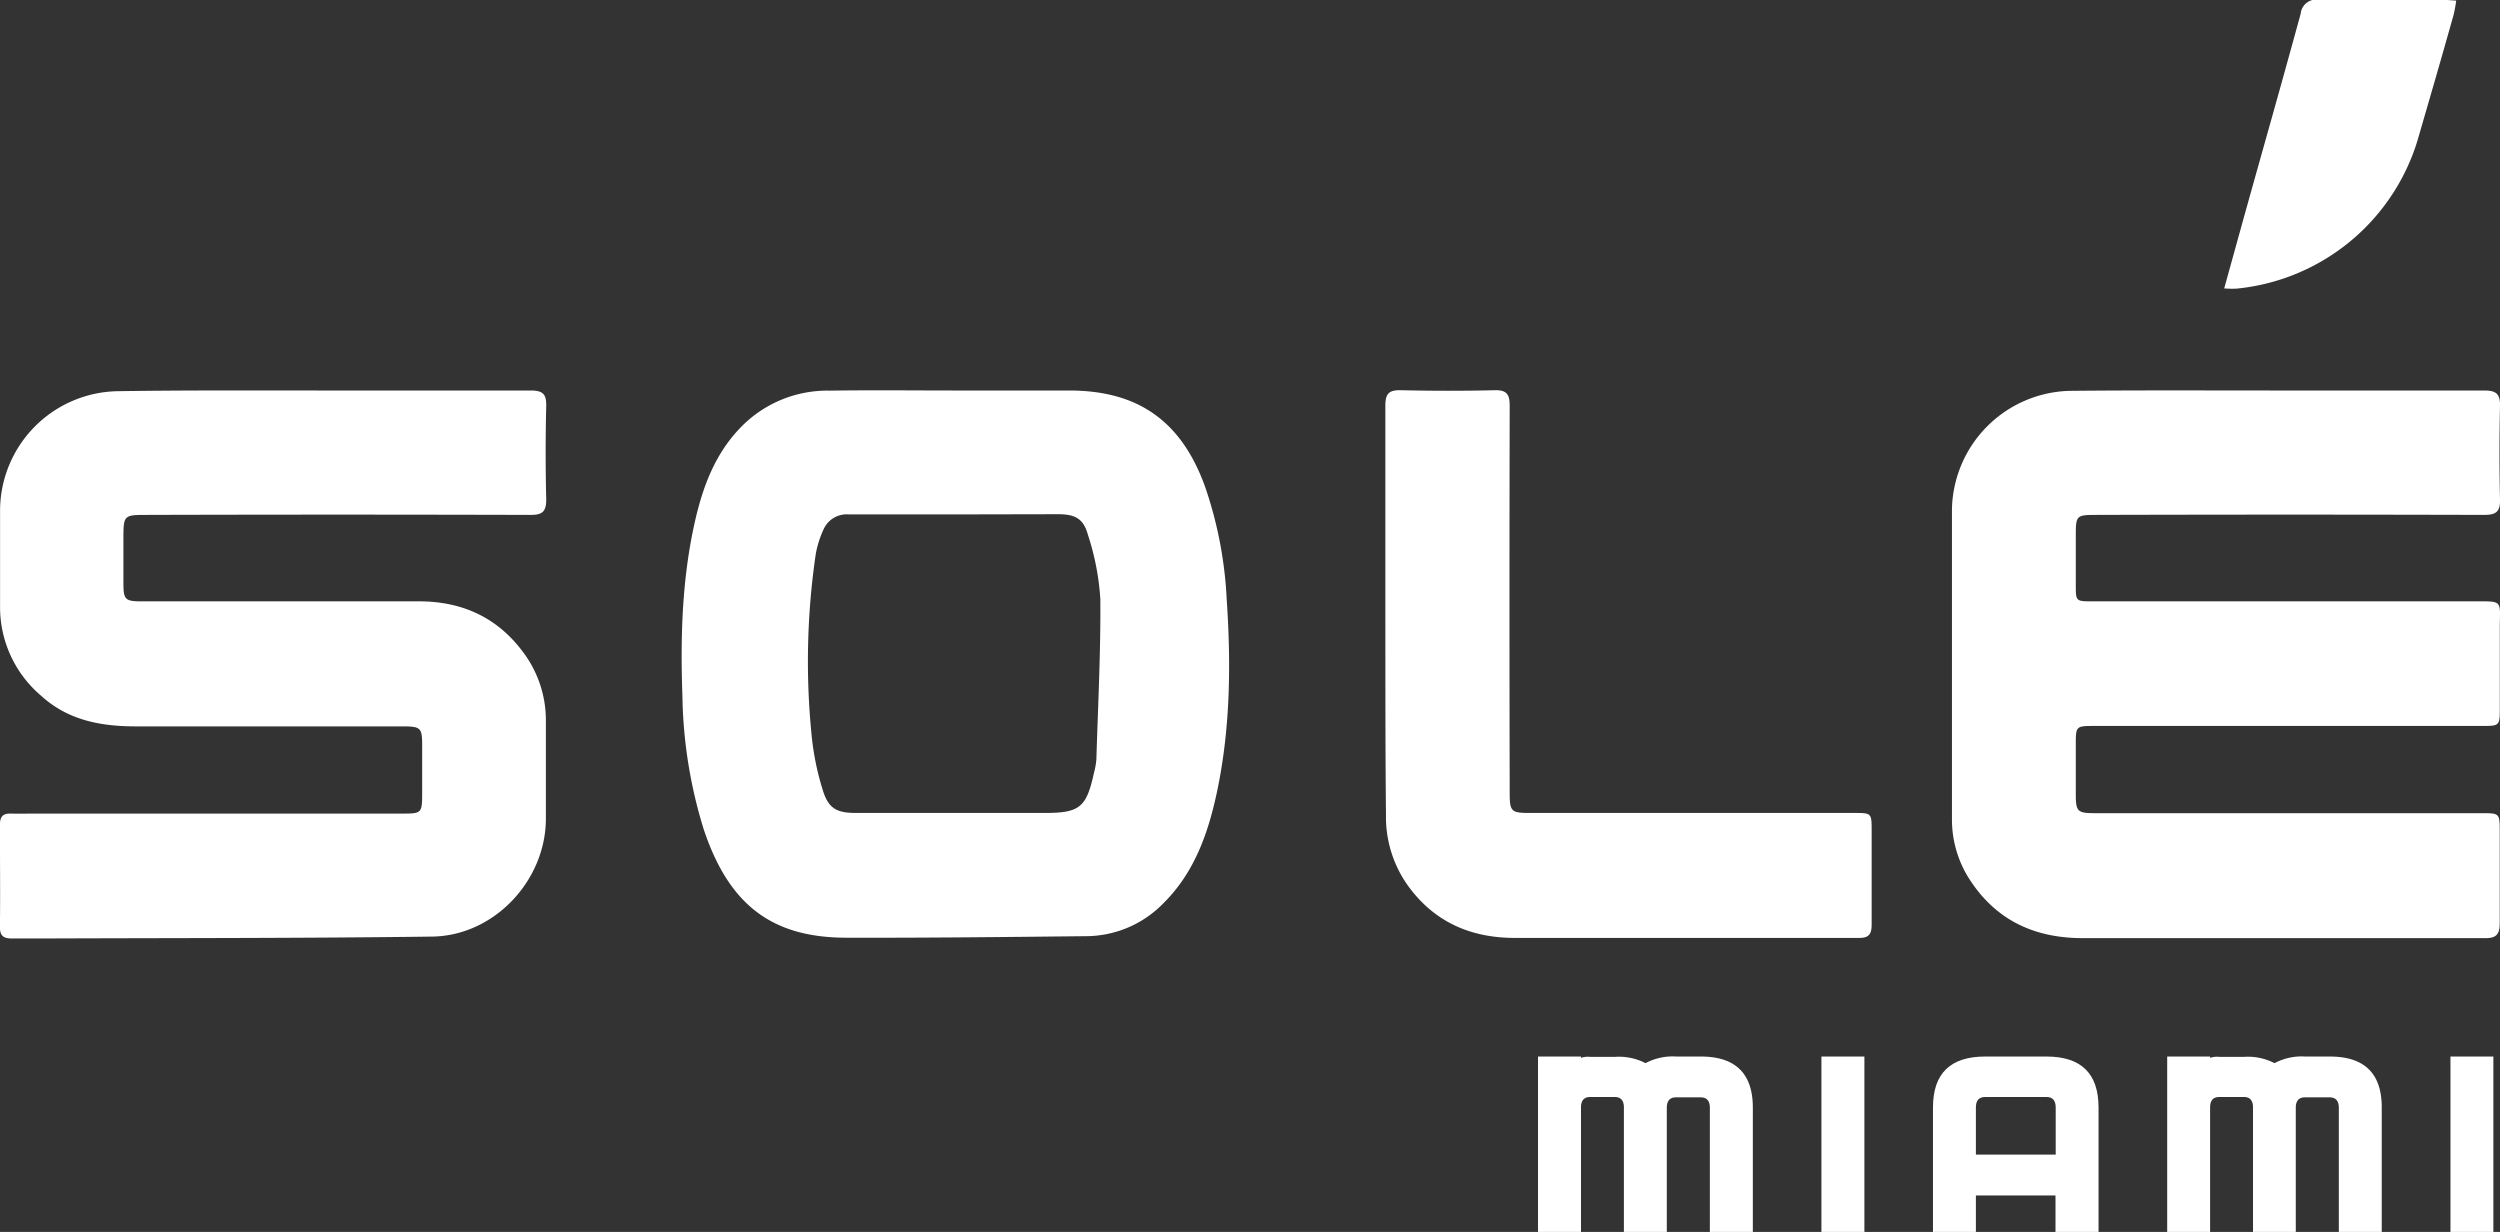
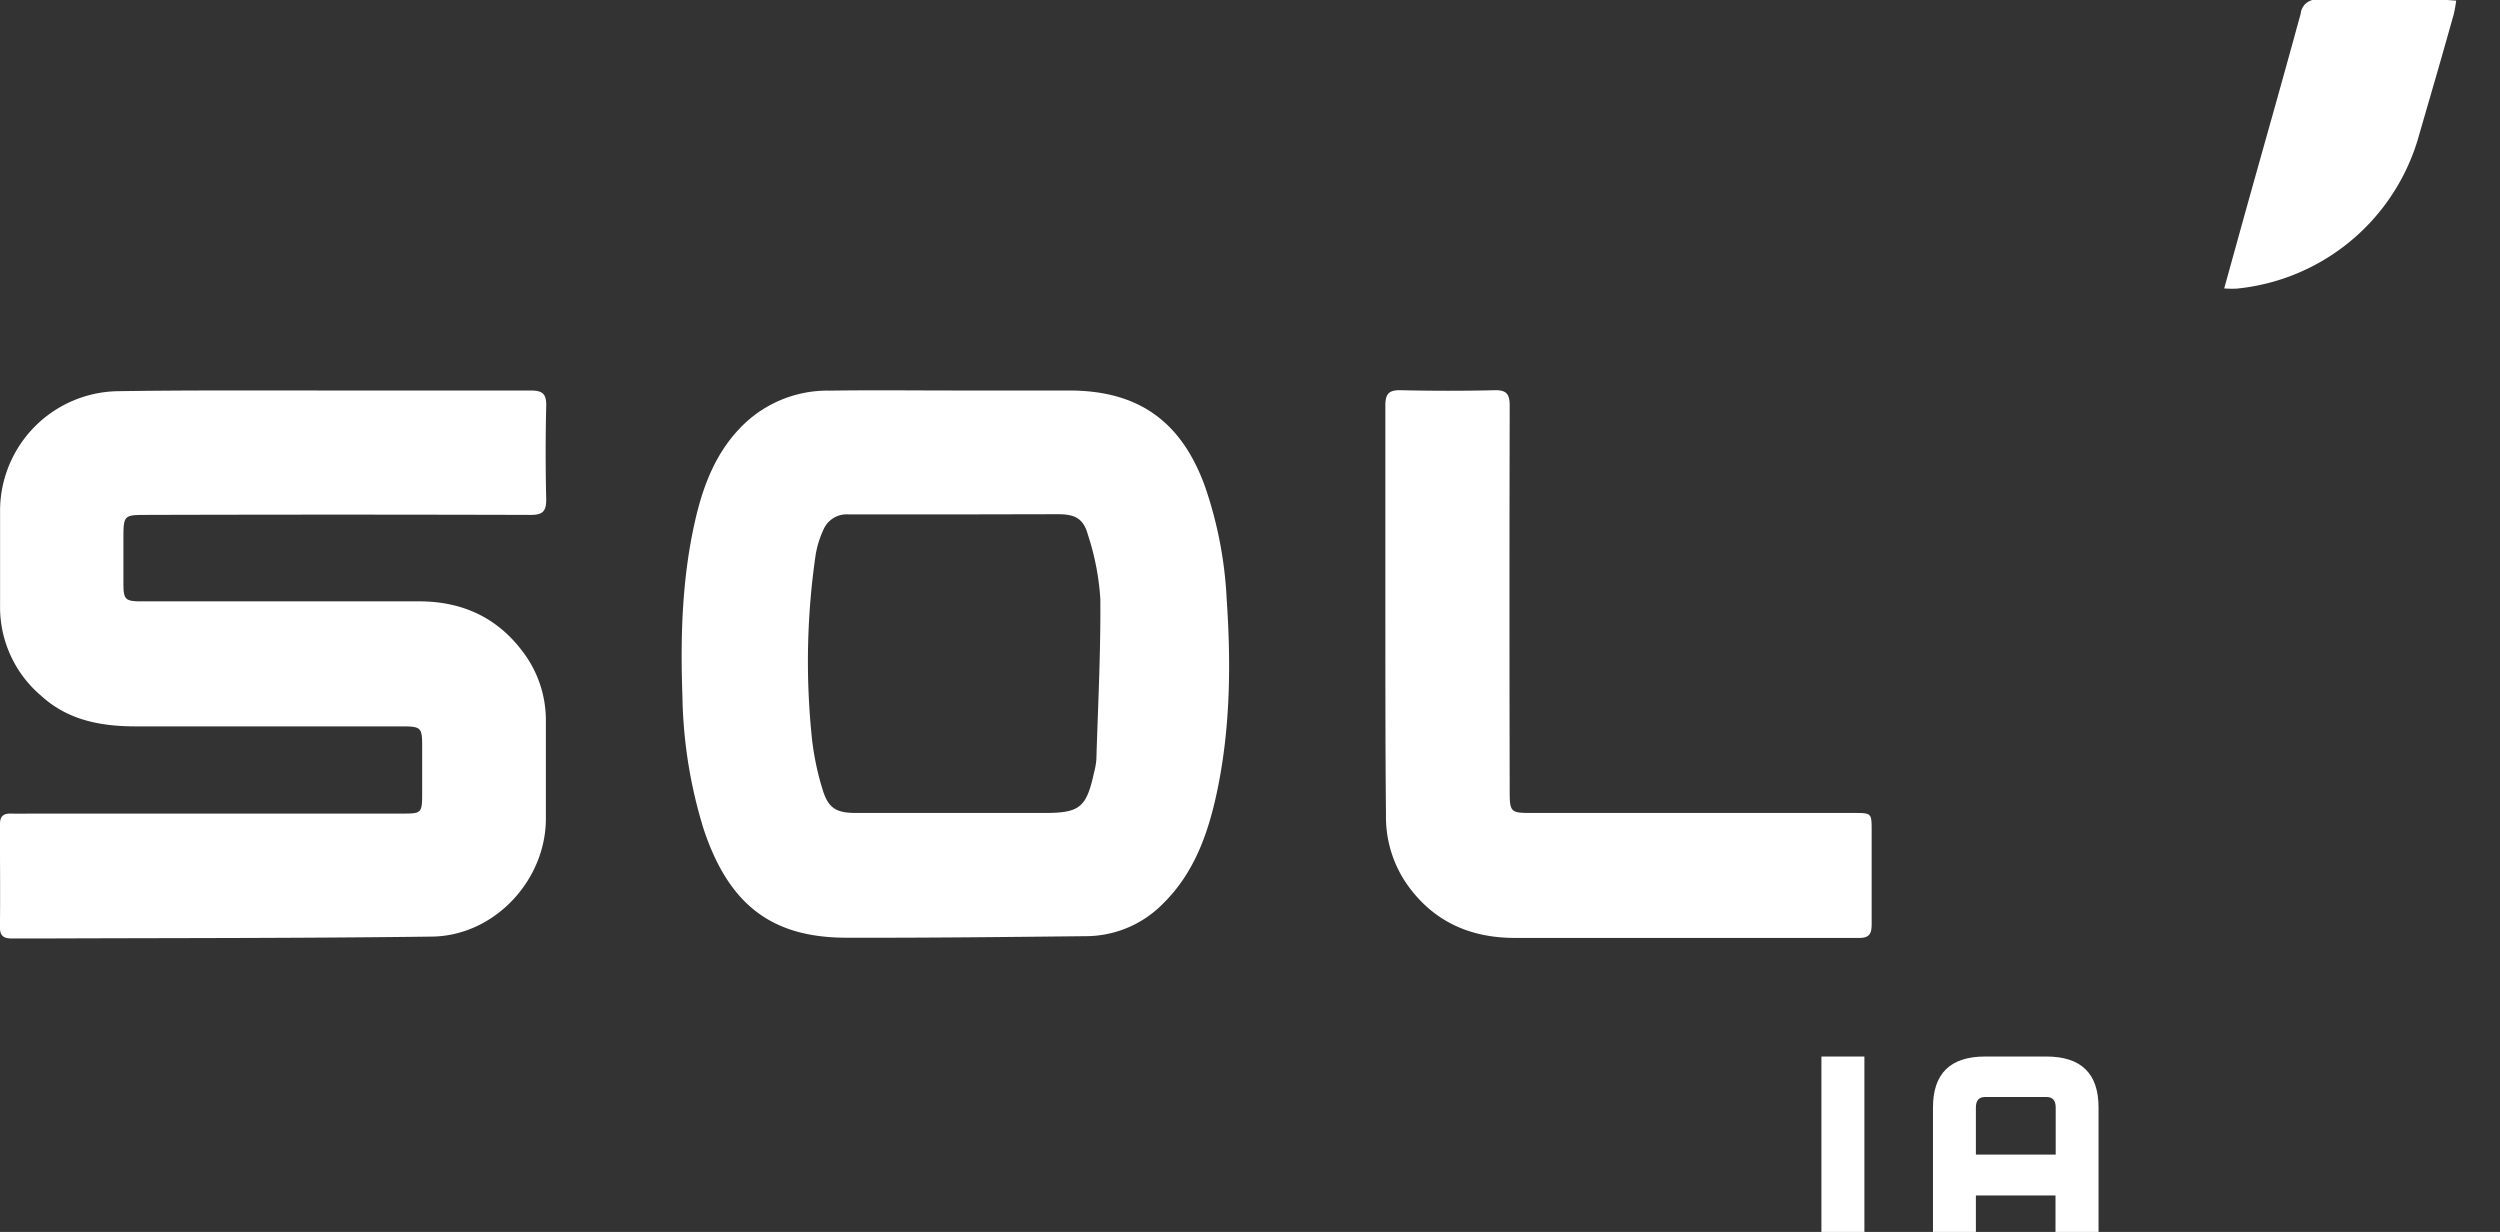
<svg xmlns="http://www.w3.org/2000/svg" id="layer_1" data-name="layer 1" viewBox="0 0 358.32 176.57">
  <rect x="0" y="0" width="358.32" height="176.57" fill="#333333" stroke="none" />
  <defs>
    <style>.cls-1{fill:#fff;}</style>
  </defs>
  <title>SOLE_miami_Logo_white_rev2 for JR</title>
-   <path class="cls-1" d="M491.28,331.35c10,0,19.91,0,29.86,0,1.69,0,2.3.47,2.26,2.21-.1,4.47-.1,9,0,13.41.05,1.76-.58,2.21-2.26,2.21q-27.81-.08-55.62,0c-2.83,0-2.92.09-2.92,2.92v7.15c0,2.31,0,2.32,2.41,2.32h54.36c4.64,0,4-.28,4,4,0,3.82,0,7.63,0,11.45,0,2.33-.07,2.41-2.42,2.41H465.34c-2.74,0-2.74,0-2.74,2.7,0,2.39,0,4.77,0,7.16s.26,2.64,2.7,2.64h37q9.3,0,18.6,0c2.39,0,2.45.08,2.46,2.37,0,4.47,0,8.94,0,13.41,0,1.52-.45,2.13-2,2.13q-28.87,0-57.76,0c-6.71,0-12.18-2.4-16-8.08a15.78,15.78,0,0,1-2.75-8.91q0-22.28,0-44.53a17.32,17.32,0,0,1,16.92-16.92C471.61,331.3,481.44,331.35,491.28,331.35Z" transform="translate(-165.08 -275.38)" />
  <path class="cls-1" d="M211.43,331.35c9.9,0,19.79,0,29.68,0,1.68,0,2.3.43,2.26,2.19-.11,4.47-.11,8.95,0,13.41,0,1.72-.5,2.23-2.22,2.23q-27.63-.08-55.25,0c-3,0-3.12.12-3.13,3.12,0,2.2,0,4.41,0,6.62,0,2.43.23,2.65,2.67,2.65h39.7c6.09,0,11.13,2.24,14.84,7.18a16.26,16.26,0,0,1,3.34,10c0,4.65,0,9.3,0,13.95,0,8.89-7.41,16.8-16.3,16.92-18.47.24-36.94.2-55.41.27-1.61,0-3.22,0-4.83,0-1.15,0-1.72-.34-1.71-1.64.06-4.89,0-9.77,0-14.66,0-1.17.43-1.63,1.56-1.6s2.38,0,3.57,0h52.39c2.94,0,3,0,3-3v-6.62c0-2.74-.15-2.88-3-2.88H184.53c-5,0-9.72-.87-13.58-4.41a16.65,16.65,0,0,1-5.86-12.91c0-4.59,0-9.18,0-13.77a17.16,17.16,0,0,1,16.82-16.95C191.76,331.3,201.6,331.35,211.43,331.35Z" transform="translate(-165.08 -275.38)" />
  <path class="cls-1" d="M302,331.35H318.3c9.89,0,16.07,4.36,19.47,13.7a57.86,57.86,0,0,1,3.12,16.07c.63,9.23.56,18.45-1.34,27.56-1.26,6-3.23,11.73-7.75,16.19a15.53,15.53,0,0,1-11.06,4.69c-11.44.12-22.89.25-34.33.22-10.75,0-16.86-4.77-20.45-15.48a67.78,67.78,0,0,1-3.07-19.15c-.31-8.7-.05-17.39,2-25.91,1.1-4.49,2.77-8.74,6-12.23A17.31,17.31,0,0,1,284,331.37C290,331.28,296,331.35,302,331.35Zm.06,17.76c-5.12,0-10.24,0-15.36,0a3.61,3.61,0,0,0-3.59,2.17A14.33,14.33,0,0,0,282,354.8a106.09,106.09,0,0,0-.61,25.8,39,39,0,0,0,1.56,7.84c.82,2.81,2,3.46,4.84,3.46h27c5,0,6-.75,7.08-5.72a10.88,10.88,0,0,0,.35-1.93c.23-7.66.63-15.33.57-23A37,37,0,0,0,321,352c-.64-2.32-1.87-2.92-4.29-2.92Z" transform="translate(-165.08 -275.38)" />
  <path class="cls-1" d="M363.64,363.21c0-9.9,0-19.79,0-29.69,0-1.74.53-2.25,2.24-2.21,4.47.1,8.94.11,13.41,0,1.78-.05,2.18.62,2.17,2.27q-.06,27.63,0,55.26c0,2.9.16,3.06,3,3.06h46.32c2.55,0,2.56,0,2.56,2.55,0,4.47,0,8.94,0,13.41,0,1.33-.32,1.95-1.77,1.95-16.45,0-32.9,0-49.35,0-6.42,0-11.71-2.33-15.49-7.7a16.93,16.93,0,0,1-3-9.91C363.63,382.52,363.65,372.86,363.64,363.21Z" transform="translate(-165.08 -275.38)" />
  <path class="cls-1" d="M483.87,316.72l2.79-10.08c3.44-12.33,4.79-16.95,8.17-29.29a2.23,2.23,0,0,1,2.59-2c5.9.07,11.8,0,17.7,0,.58,0,1.17.07,2,.12a19.29,19.29,0,0,1-.36,2c-2.42,8.59-2.71,9.49-5.19,18.07a30.2,30.2,0,0,1-25.94,21.21A15.45,15.45,0,0,1,483.87,316.72Z" transform="translate(-165.08 -275.38)" />
-   <path class="cls-1" d="M400.93,427.76a8.27,8.27,0,0,1,4.39-.95h3.53q7.45,0,7.46,7.3V452h-6.16l0-17.84c0-1-.44-1.5-1.33-1.5h-3.52q-1.32,0-1.32,1.5V452h-6.15V434.11q0-1.5-1.32-1.5H393q-1.32,0-1.32,1.5V452h-6.16V426.81h6.16V427a3,3,0,0,1,1.32-.14h3.51A8.34,8.34,0,0,1,400.93,427.76Z" transform="translate(-165.08 -275.38)" />
  <path class="cls-1" d="M432.3,452h-6.16V426.81h6.16Z" transform="translate(-165.08 -275.38)" />
  <path class="cls-1" d="M449.6,426.81h8.79q7.47,0,7.47,7.3V452h-6.17v-5.28l-11.41,0V452h-6.15V434.11Q442.13,426.81,449.6,426.81Zm-1.32,7.3v6.76h11.44v-6.76q0-1.5-1.32-1.5H449.6Q448.28,432.61,448.28,434.11Z" transform="translate(-165.08 -275.38)" />
-   <path class="cls-1" d="M491.08,427.76a8.3,8.3,0,0,1,4.39-.95H499q7.46,0,7.45,7.3V452h-6.15l0-17.84c0-1-.45-1.5-1.34-1.5h-3.52c-.87,0-1.31.5-1.31,1.5V452H488V434.11c0-1-.44-1.5-1.31-1.5h-3.52q-1.32,0-1.32,1.5V452H475.7V426.81h6.15V427a3,3,0,0,1,1.32-.14h3.52A8.3,8.3,0,0,1,491.08,427.76Z" transform="translate(-165.08 -275.38)" />
-   <path class="cls-1" d="M522.45,452H516.3V426.81h6.15Z" transform="translate(-165.08 -275.38)" />
</svg>